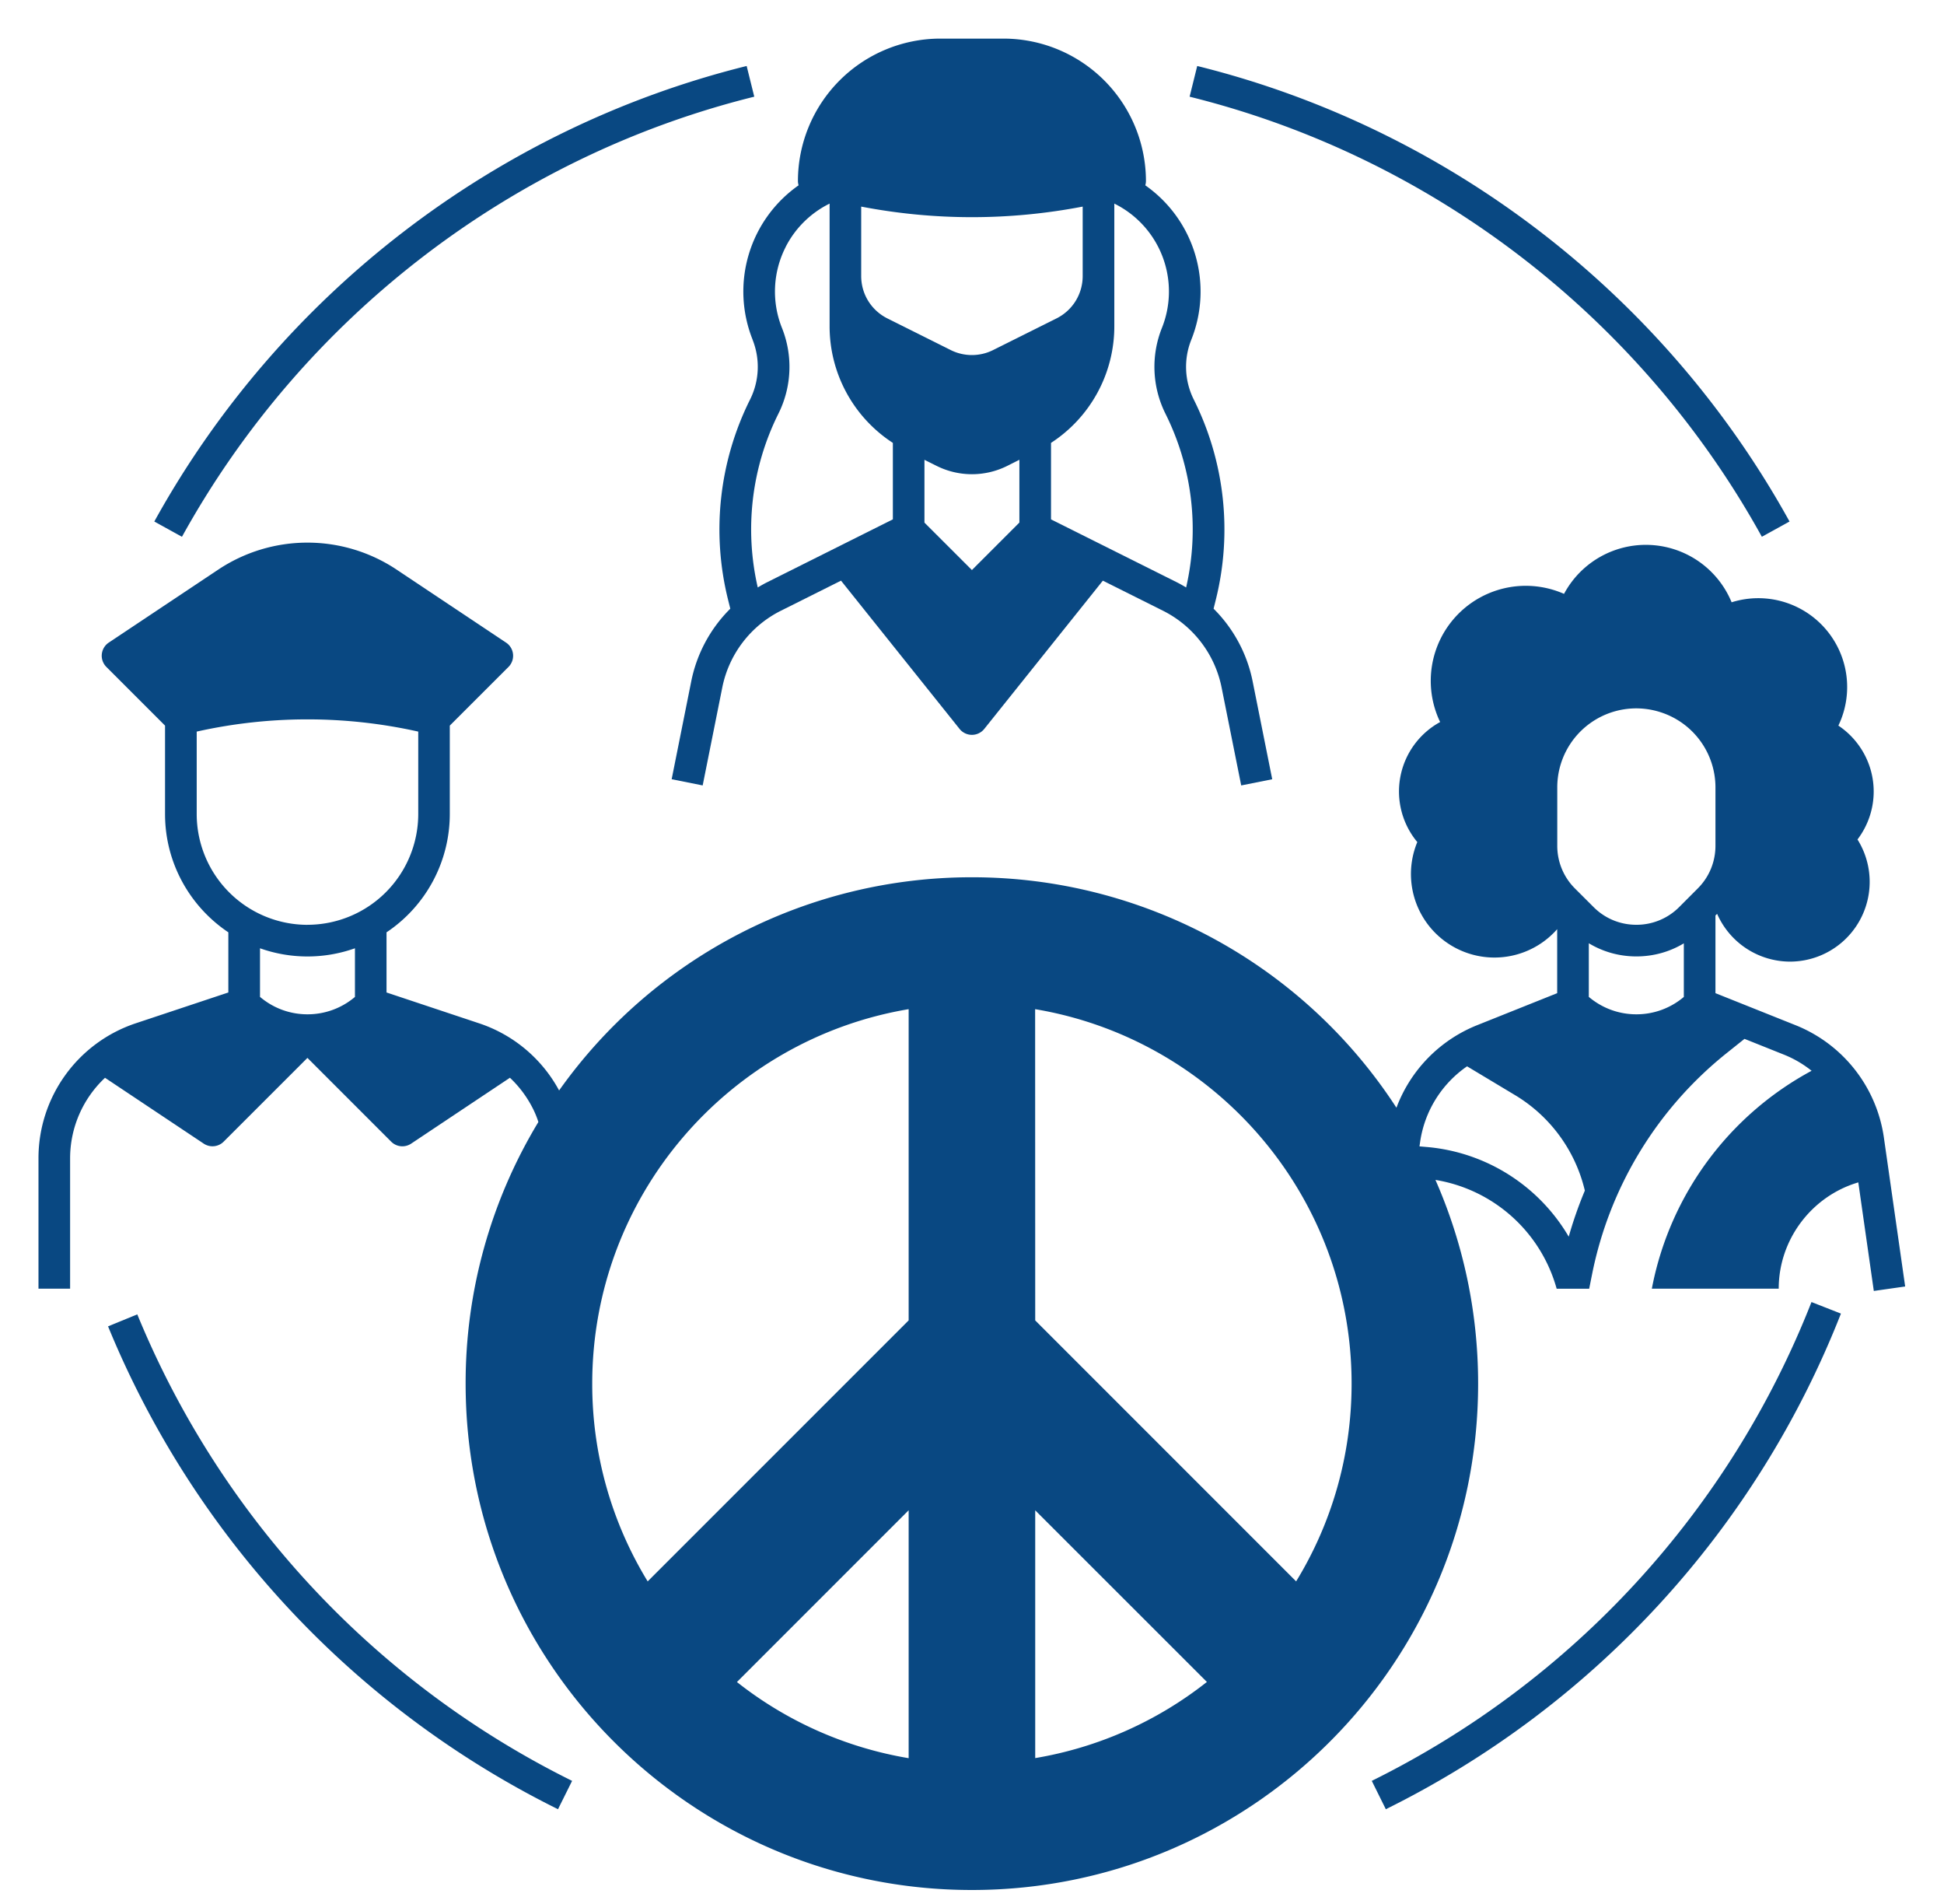
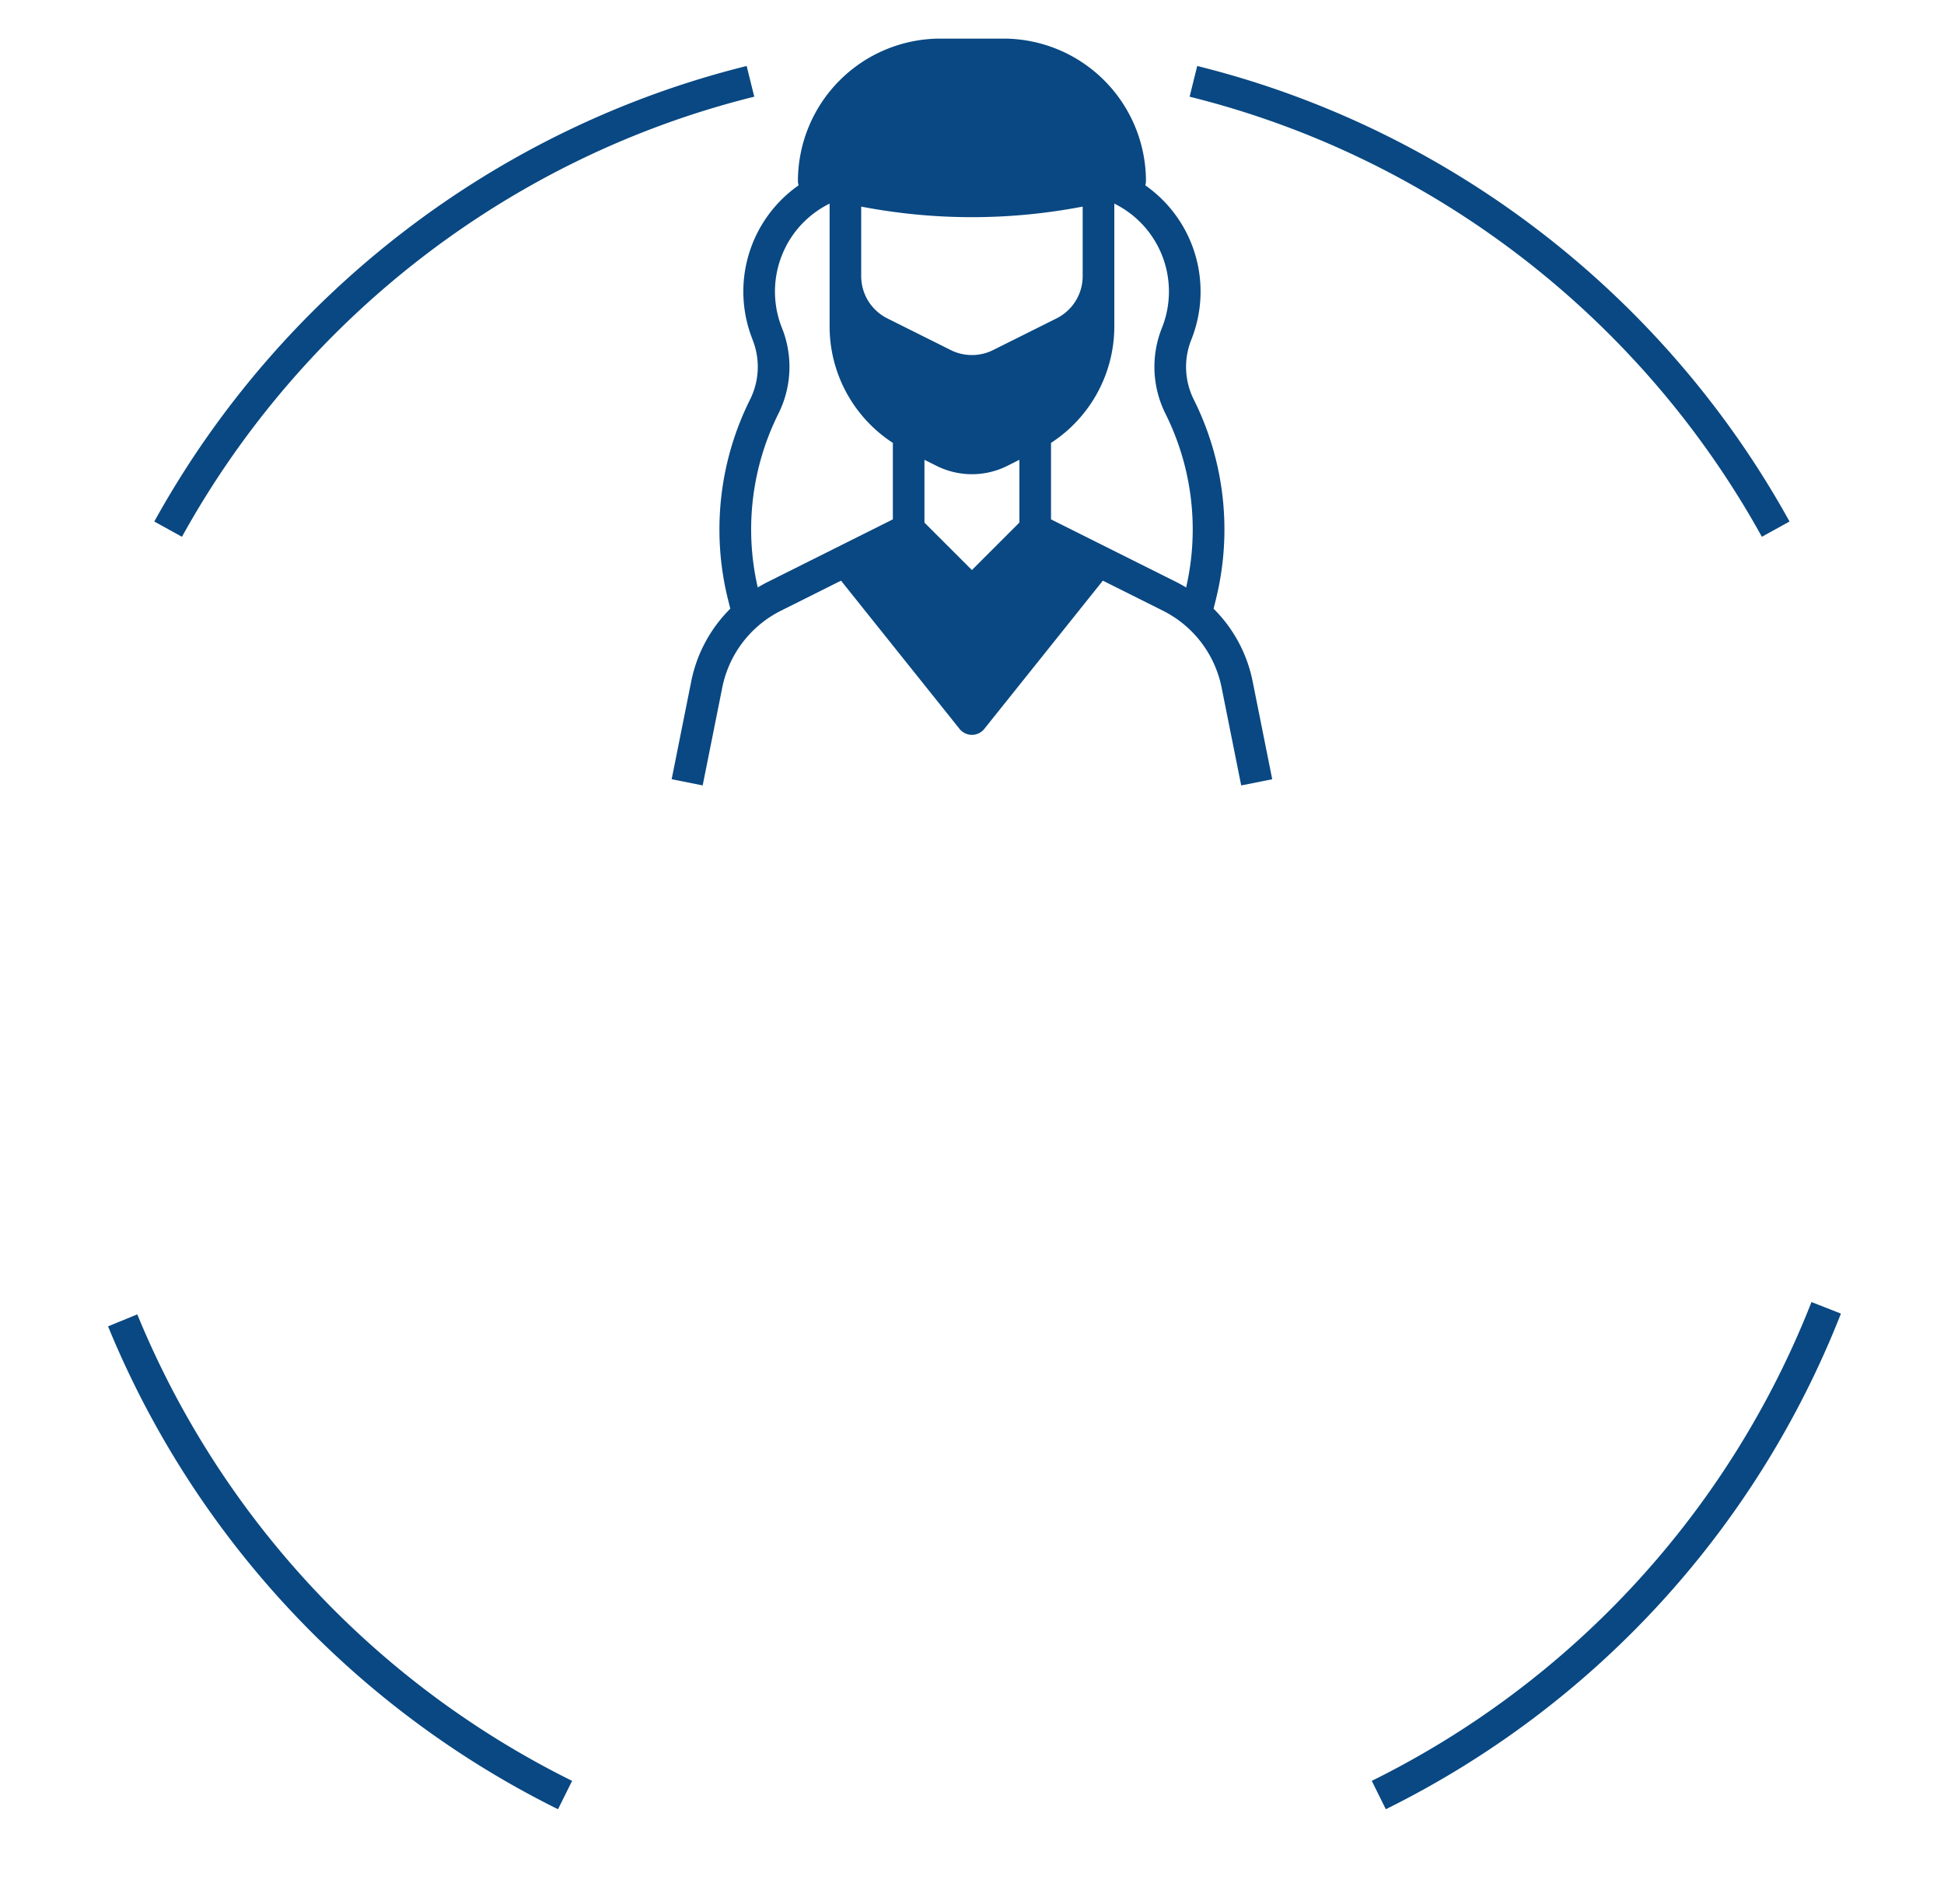
<svg xmlns="http://www.w3.org/2000/svg" width="48" height="47" fill="none">
-   <path fill="#094882" d="m47.041 31.757-.526-3.68a3.525 3.525 0 0 0-2.174-2.767l-1.984-.793v-1.918l.041-.04a1.97 1.97 0 0 0 1.801 1.179 1.969 1.969 0 0 0 1.665-3.015c.257-.338.4-.754.4-1.184 0-.663-.337-1.27-.872-1.627a2.194 2.194 0 0 0-2.636-3.044 2.291 2.291 0 0 0-4.138-.208 2.346 2.346 0 0 0-3.059 3.164 1.953 1.953 0 0 0-.564 2.963 2.062 2.062 0 0 0 3.454 2.15v1.58l-1.983.793a3.525 3.525 0 0 0-1.986 2.035 12.489 12.489 0 0 0-10.482-5.689 12.484 12.484 0 0 0-10.193 5.263 3.494 3.494 0 0 0-1.976-1.658L9.544 24.5v-1.485a3.515 3.515 0 0 0 1.562-2.921v-2.182l1.449-1.448a.39.39 0 0 0-.06-.601l-2.695-1.797a3.972 3.972 0 0 0-4.418 0l-2.695 1.796a.39.39 0 0 0-.06.602l1.448 1.448v2.182c0 1.216.621 2.29 1.563 2.921V24.5l-2.284.76a3.511 3.511 0 0 0-2.404 3.336v3.216h.781v-3.216c0-.772.324-1.485.862-1.99l2.437 1.625a.39.39 0 0 0 .493-.049l2.068-2.067 2.067 2.067a.39.39 0 0 0 .493.05l2.44-1.627c.226.213.417.466.562.751.052.102.102.218.14.342a12.442 12.442 0 0 0-1.796 6.458c0 6.904 5.597 12.5 12.5 12.5 6.904 0 12.5-5.596 12.5-12.5 0-1.789-.377-3.49-1.054-5.029a3.734 3.734 0 0 1 2.993 2.686h.803l.073-.364a9.328 9.328 0 0 1 3.314-5.446l.448-.358.975.39c.25.1.478.235.682.398a7.757 7.757 0 0 0-3.93 5.303l-.015.076h3.133c0-1.221.822-2.288 1.965-2.624l.383 2.68.773-.11ZM8.764 24.61a1.805 1.805 0 0 1-1.172.429c-.434 0-.844-.152-1.172-.43v-1.2a3.499 3.499 0 0 0 2.344 0v1.2Zm-1.172-1.78a2.737 2.737 0 0 1-2.735-2.735v-2.035a12.544 12.544 0 0 1 5.47 0v2.035a2.737 2.737 0 0 1-2.735 2.734Zm7.031 11.327c0-4.645 3.379-8.501 7.813-9.245v7.683l-6.444 6.443a9.33 9.33 0 0 1-1.369-4.88Zm3.573 7.365 4.24-4.24v6.12a9.333 9.333 0 0 1-4.24-1.88Zm23.38-16.912a1.805 1.805 0 0 1-1.172.429c-.435 0-.846-.153-1.174-.43v-1.324c.351.212.754.325 1.174.325.42 0 .822-.112 1.172-.323v1.323Zm-3.125-5.17a1.95 1.95 0 0 1 2.57-1.852 1.95 1.95 0 0 1 1.336 1.852v1.436c0 .4-.155.775-.438 1.057l-.457.458a1.485 1.485 0 0 1-1.058.438c-.4 0-.775-.155-1.057-.438l-.458-.457a1.485 1.485 0 0 1-.438-1.058v-1.436Zm-12.89 23.963v-6.12L29.8 41.52a9.332 9.332 0 0 1-4.24 1.88Zm6.443-4.365-6.443-6.443-.002-7.683c4.435.743 7.814 4.6 7.814 9.245 0 1.788-.5 3.46-1.37 4.881Zm3.22-10.724-.175-.015.016-.11a2.742 2.742 0 0 1 1.159-1.866l1.188.713a3.758 3.758 0 0 1 1.72 2.355c-.155.37-.288.75-.398 1.137a4.514 4.514 0 0 0-3.51-2.214Z" />
  <path fill="#094882" d="M18.582 8.386a1.807 1.807 0 0 1-.062 1.477 7.175 7.175 0 0 0-.542 4.946l.054.217a3.495 3.495 0 0 0-.966 1.802l-.482 2.408.766.153.482-2.407a2.716 2.716 0 0 1 1.458-1.91l1.476-.738 2.927 3.66a.391.391 0 0 0 .61 0l2.928-3.66 1.476.738a2.717 2.717 0 0 1 1.458 1.91l.482 2.407.766-.153-.482-2.408a3.495 3.495 0 0 0-.966-1.802l.054-.217a7.175 7.175 0 0 0-.543-4.946c-.23-.46-.253-.999-.061-1.477a3.202 3.202 0 0 0-1.136-3.811.387.387 0 0 0 .016-.106A3.52 3.52 0 0 0 24.78.953h-1.562a3.52 3.52 0 0 0-3.516 3.516c0 .036.007.072.016.106a3.201 3.201 0 0 0-1.135 3.81Zm4.543 3.114a1.952 1.952 0 0 0 1.747 0l.298-.15v1.55l-1.172 1.172-1.172-1.171v-1.55l.299.149Zm-1.861-6.4c.908.174 1.82.261 2.734.261.914 0 1.827-.087 2.735-.261v1.713c0 .446-.248.848-.648 1.048l-1.563.78c-.328.165-.72.165-1.048 0l-1.562-.78c-.4-.2-.648-.602-.648-1.048V5.1Zm7.425 2.996a2.589 2.589 0 0 0 .088 2.117 6.393 6.393 0 0 1 .51 4.289 3.583 3.583 0 0 0-.231-.129l-3.105-1.552v-1.888a3.43 3.43 0 0 0 1.563-2.888V5.026a2.42 2.42 0 0 1 1.175 3.07ZM19.4 6.094a2.42 2.42 0 0 1 1.084-1.068v3.02a3.43 3.43 0 0 0 1.562 2.887v1.888l-3.104 1.552c-.08.04-.157.084-.232.129a6.393 6.393 0 0 1 .51-4.29c.33-.66.362-1.43.088-2.116a2.42 2.42 0 0 1 .093-2.002ZM18.624 2.387l-.188-.758C12.24 3.165 6.909 7.263 3.81 12.874l.683.377c2.994-5.42 8.144-9.38 14.13-10.864ZM3.39 32.446l-.722.296a23.075 23.075 0 0 0 11.11 11.92l.348-.7A22.294 22.294 0 0 1 3.39 32.447ZM43.502 13.251l.684-.377c-3.098-5.61-8.429-9.71-14.625-11.245l-.188.758c5.986 1.484 11.136 5.444 14.13 10.864ZM33.871 43.962l.347.7a23.038 23.038 0 0 0 11.237-12.235l-.727-.285a22.26 22.26 0 0 1-10.857 11.82Z" />
</svg>